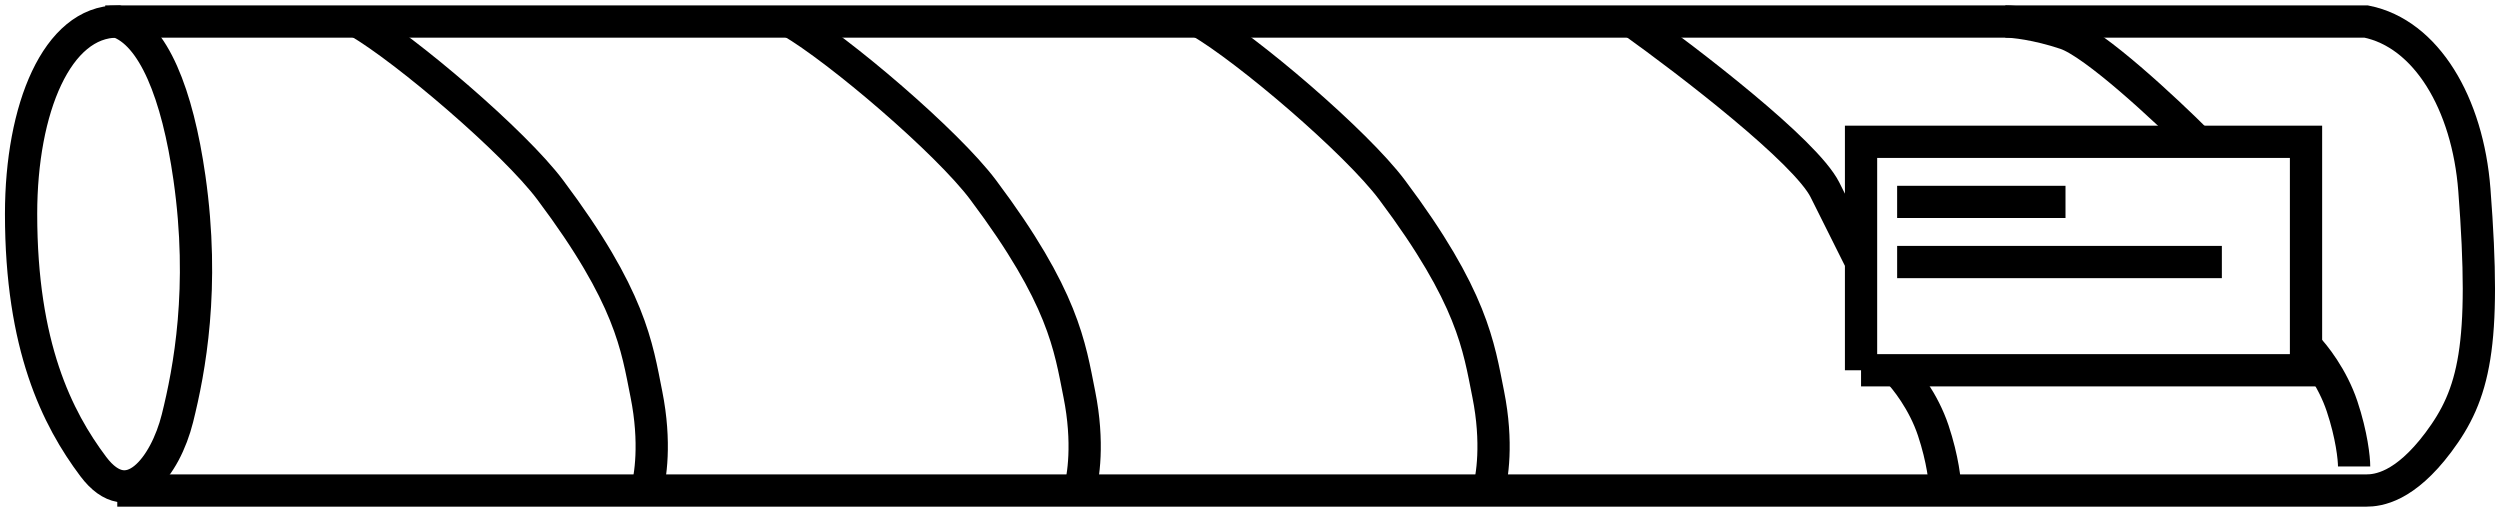
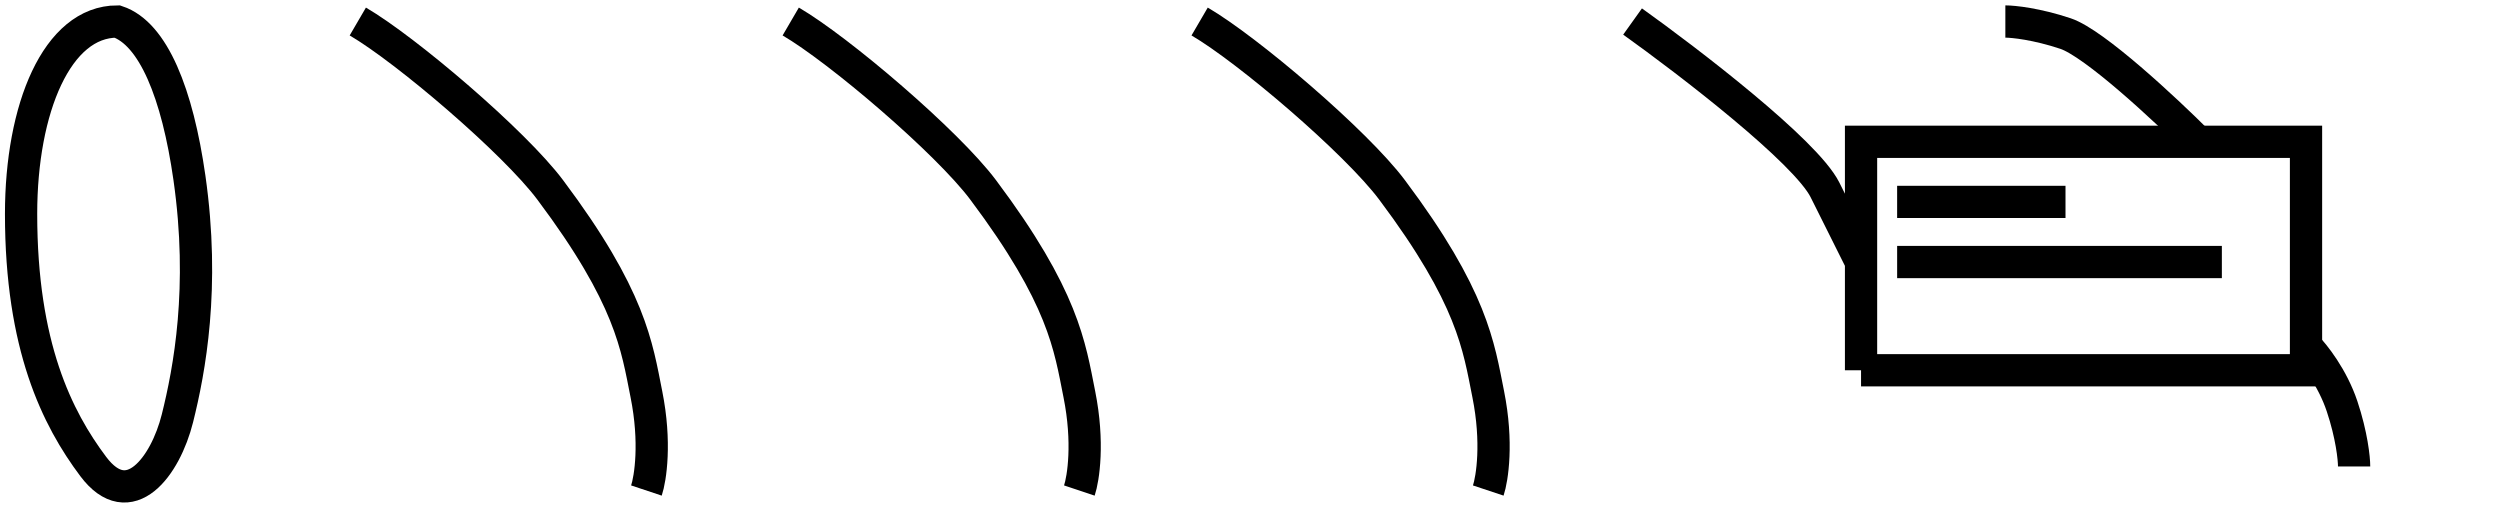
<svg xmlns="http://www.w3.org/2000/svg" width="155" height="32" viewBox="0 0 155 32" fill="none">
-   <path d="M117.623 22.957C118.12 23.454 119.263 24.896 119.86 26.685C120.456 28.475 120.606 29.916 120.606 30.413" stroke="black" stroke-width="2" />
  <path d="M142.973 21.465C143.47 21.962 144.613 23.403 145.209 25.193C145.806 26.982 145.955 28.424 145.955 28.921" stroke="black" stroke-width="2" />
  <path d="M136.262 8.79C134.274 6.802 129.85 2.676 128.06 2.08C126.271 1.483 124.829 1.334 124.332 1.334" stroke="black" stroke-width="2" />
  <path d="M22.184 1.334C25.166 3.074 31.877 8.79 34.113 11.773C39.115 18.442 39.482 21.466 40.078 24.448C40.675 27.43 40.327 29.667 40.078 30.413" stroke="black" stroke-width="2" />
  <path d="M49.025 1.334C52.008 3.074 58.718 8.79 60.955 11.773C65.957 18.442 66.324 21.466 66.92 24.448C67.517 27.43 67.169 29.667 66.92 30.413" stroke="black" stroke-width="2" />
  <path d="M74.377 1.334C77.359 3.074 84.07 8.79 86.307 11.773C91.308 18.442 91.675 21.466 92.272 24.448C92.868 27.43 92.52 29.667 92.272 30.413" stroke="black" stroke-width="2" />
  <path d="M101.219 1.334C104.698 3.819 111.956 9.387 113.149 11.773C114.342 14.159 115.137 15.749 115.385 16.246M115.385 16.246V22.957M115.385 16.246V12.518M115.385 22.957H142.973V8.79H115.385V12.518M115.385 22.957V12.518M128.061 12.518H117.622" stroke="black" stroke-width="2" />
  <path d="M117.623 16.246H137.755" stroke="black" stroke-width="2" />
-   <path d="M6.525 1.334H146.701C150.429 2.08 153 6.42 153.411 11.773C154.157 21.466 153.411 24.448 151.175 27.43C149.088 30.213 147.446 30.413 146.701 30.413H7.271" stroke="black" stroke-width="2" />
  <path d="M11.745 11.027C11 5.808 9.508 2.08 7.272 1.334C3.543 1.334 1.307 6.702 1.307 13.264C1.307 21.466 3.543 25.939 5.78 28.922C8.017 31.904 10.254 28.922 11 25.939C11.745 22.957 12.717 17.832 11.745 11.027Z" stroke="black" stroke-width="2" />
</svg>